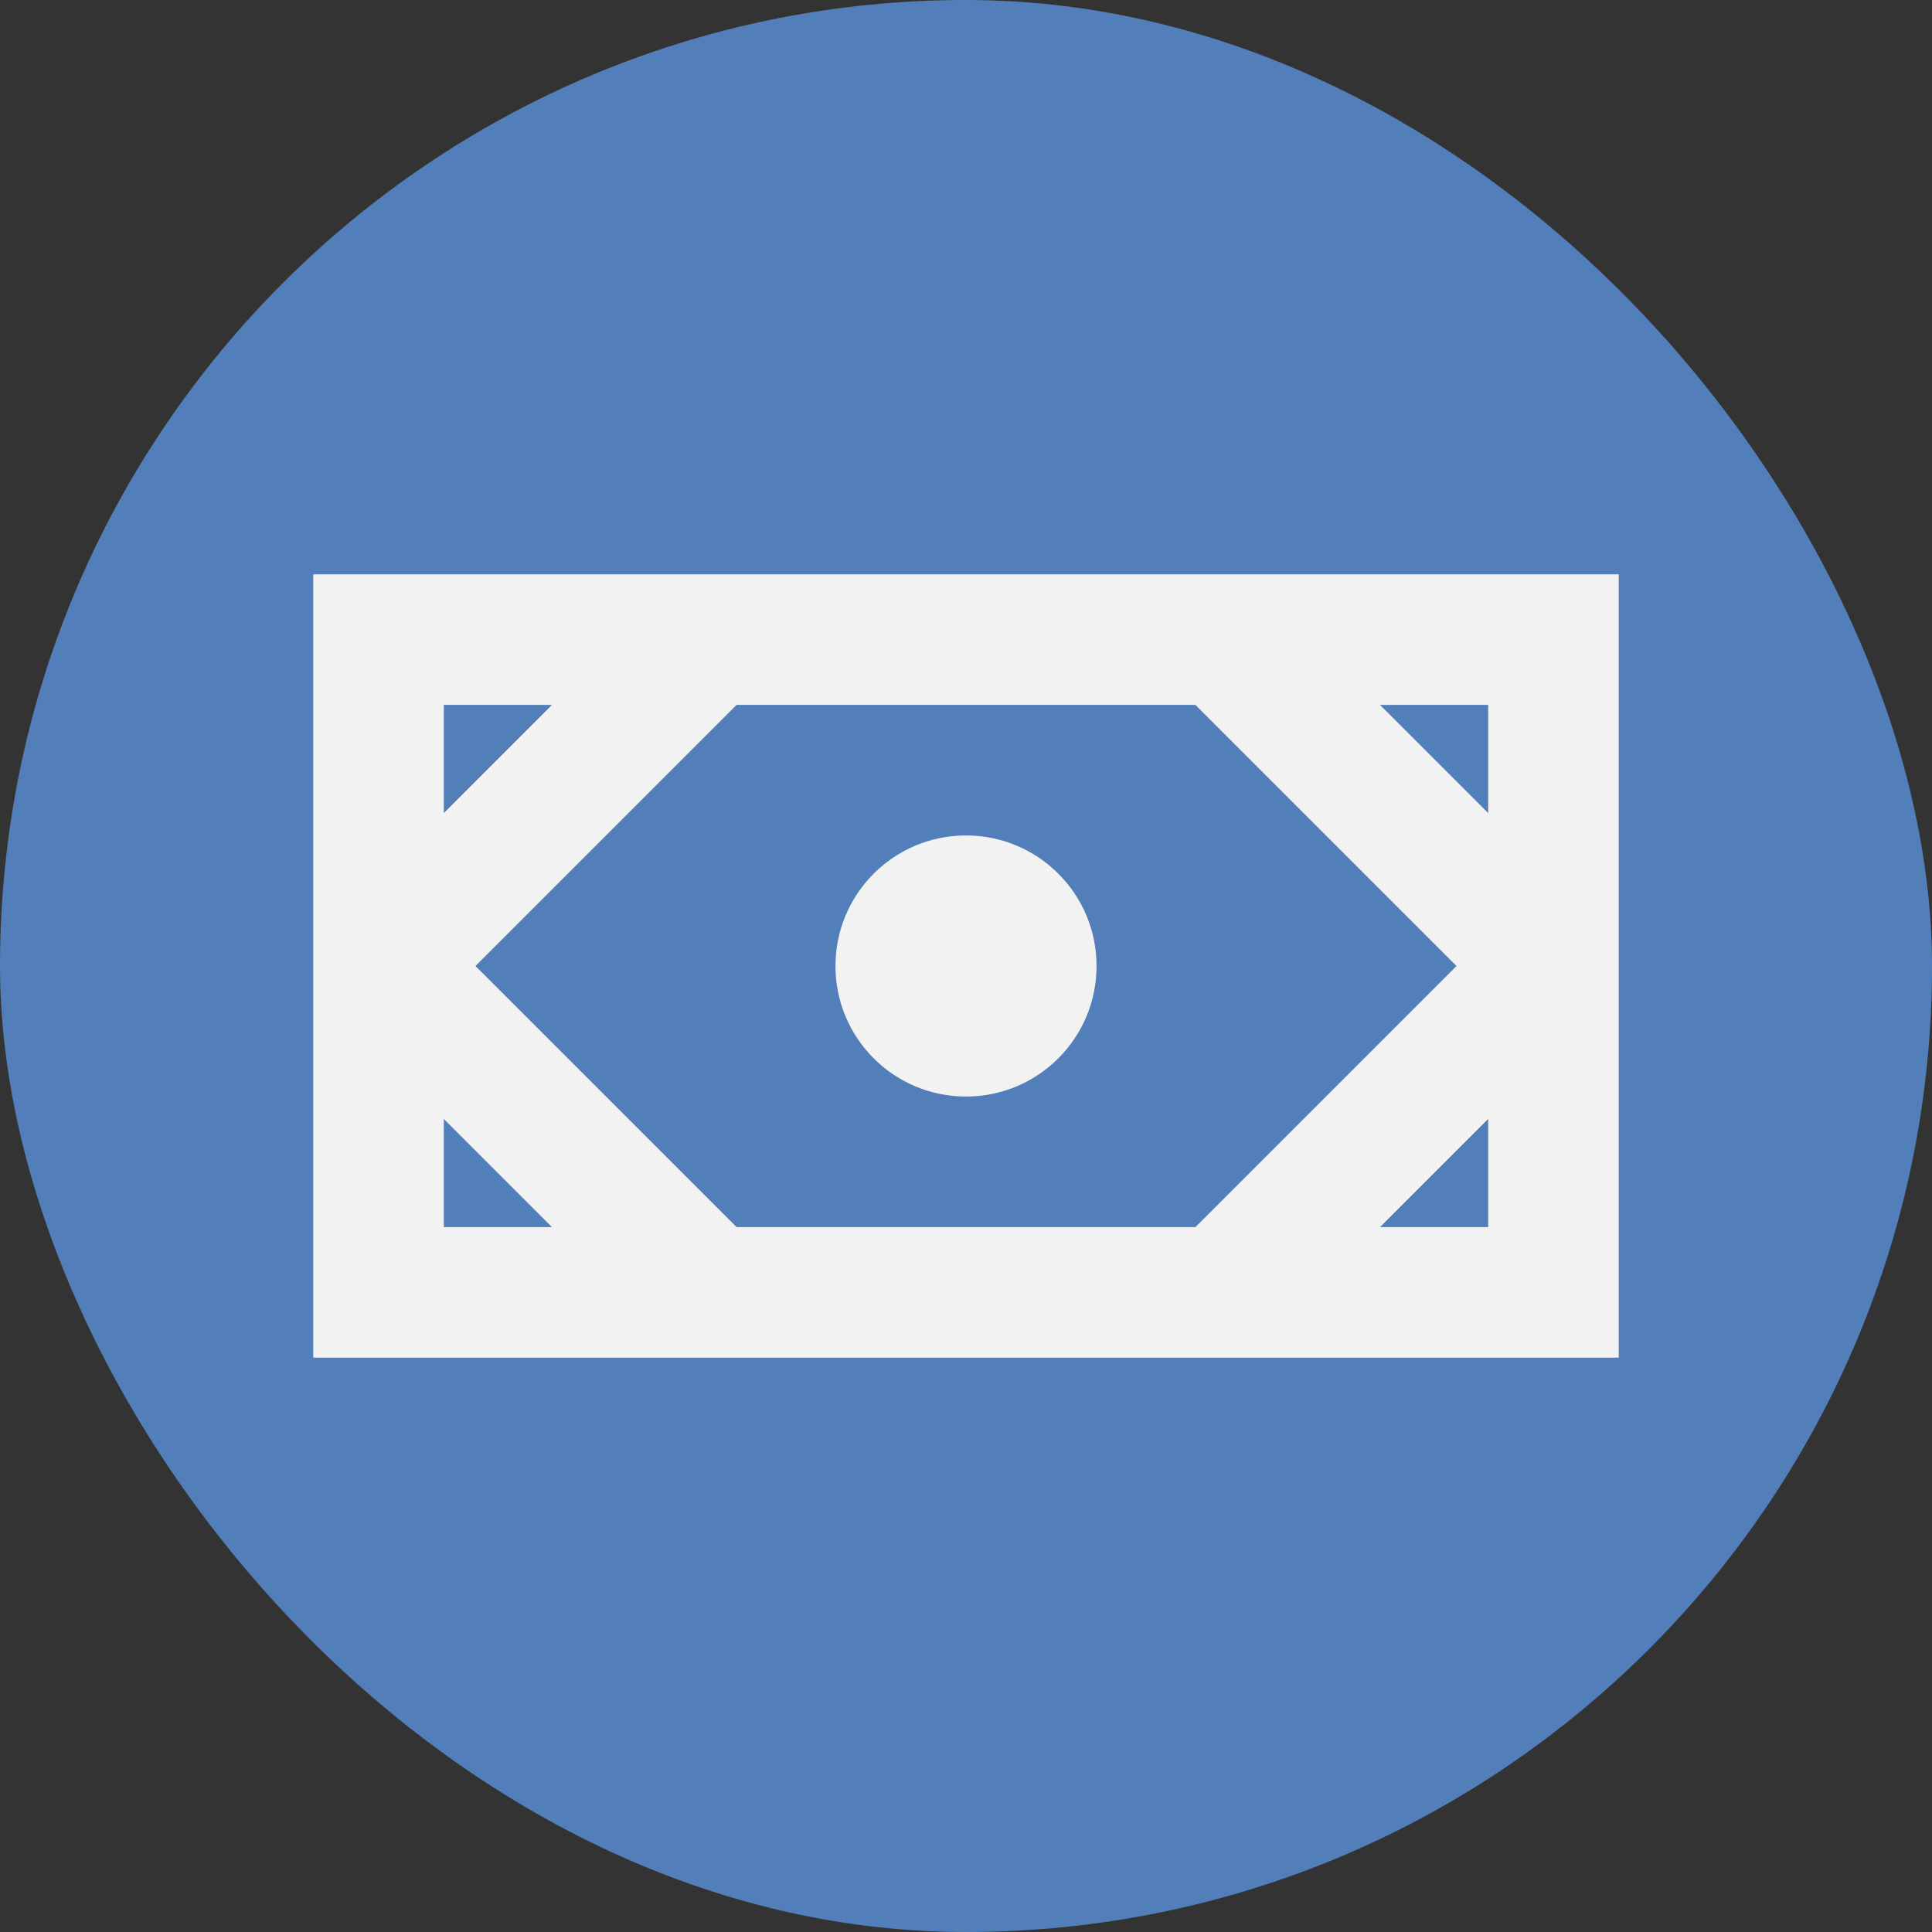
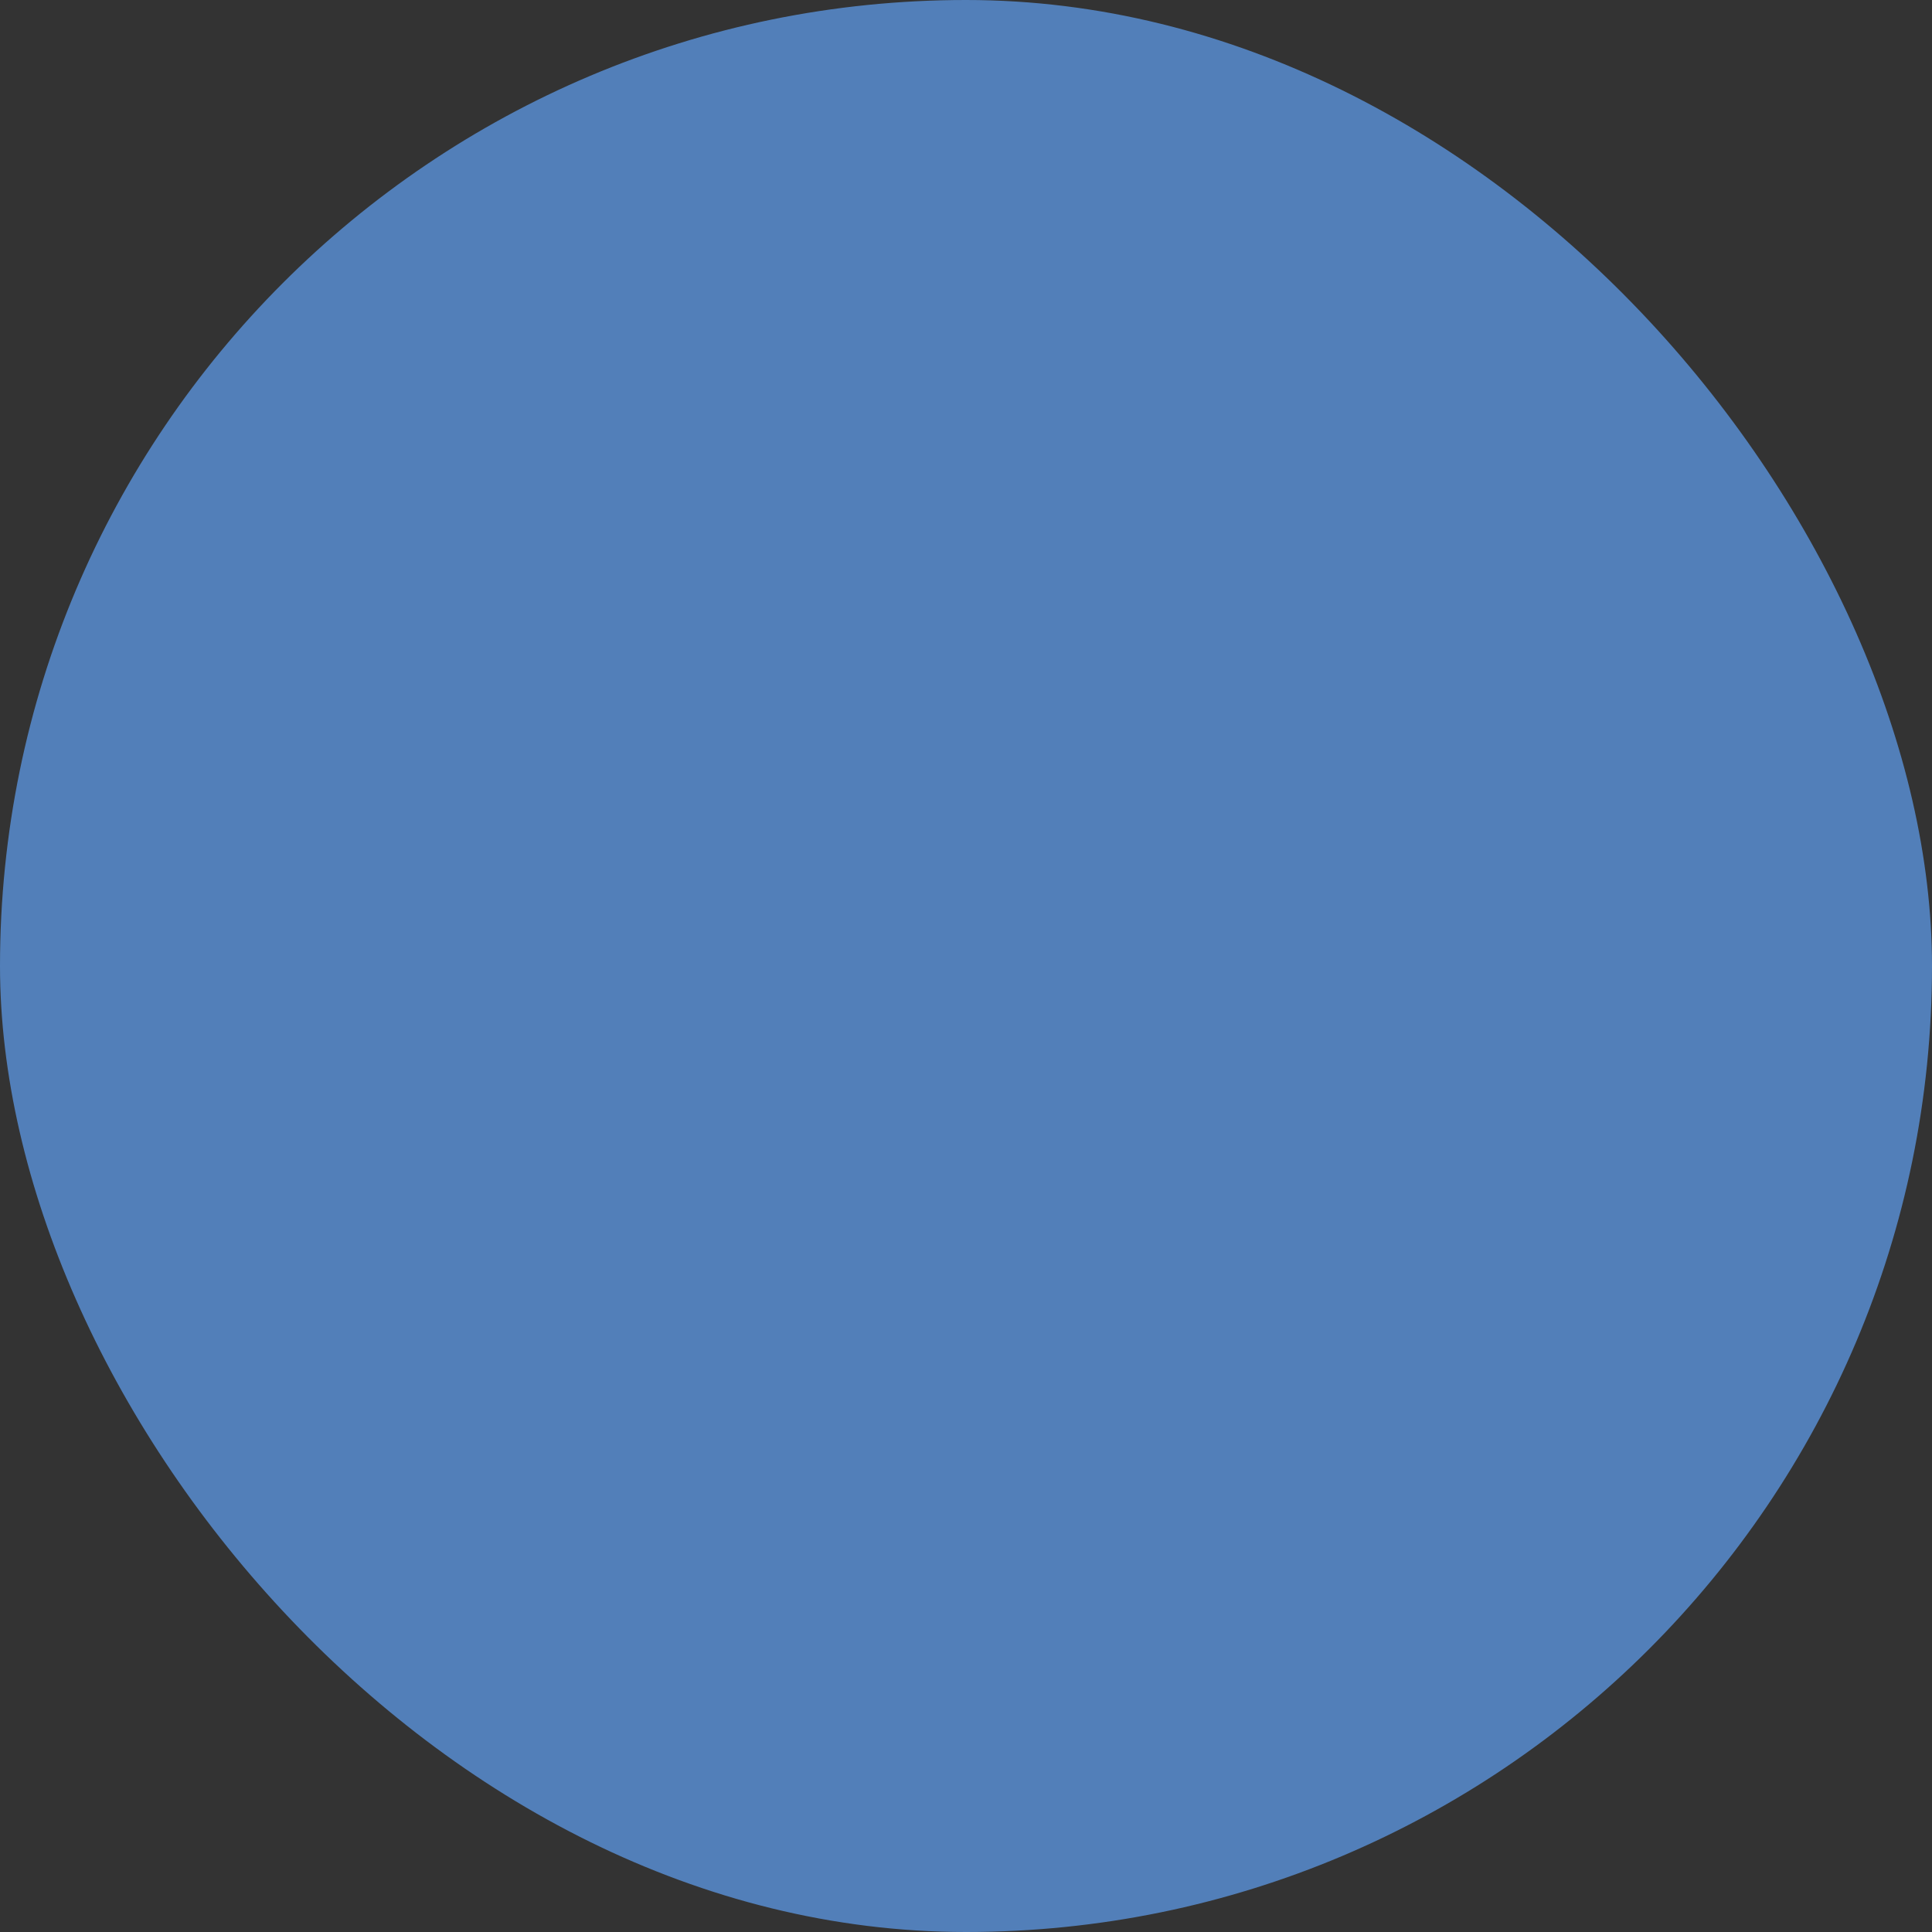
<svg xmlns="http://www.w3.org/2000/svg" width="500" height="500" viewBox="0 0 500 500" fill="none">
  <rect x="0" y="0" width="500" height="500" fill="#333333" stroke="none" />
  <rect width="500" height="500" rx="250" fill="#527FB9" />
-   <path fill-rule="evenodd" clip-rule="evenodd" d="M216.215 250.001C216.215 231.334 231.334 216.215 250.001 216.215C268.667 216.215 283.786 231.334 283.786 250.001C283.786 268.667 268.667 283.786 250.001 283.786C231.334 283.786 216.215 268.667 216.215 250.001ZM357.151 182.43H385.143V210.421L357.151 182.43ZM385.143 317.572H357.151L385.143 289.581V317.572ZM114.859 317.572V289.581L142.85 317.572H114.859ZM114.859 182.43H142.85L114.859 210.421V182.43ZM309.379 182.43L376.95 250.001L309.379 317.572H190.622L123.051 250.001L190.622 182.43H309.379ZM81.073 351.357H418.928V148.645H81.073V351.357Z" fill="#F2F2F2" />
</svg>